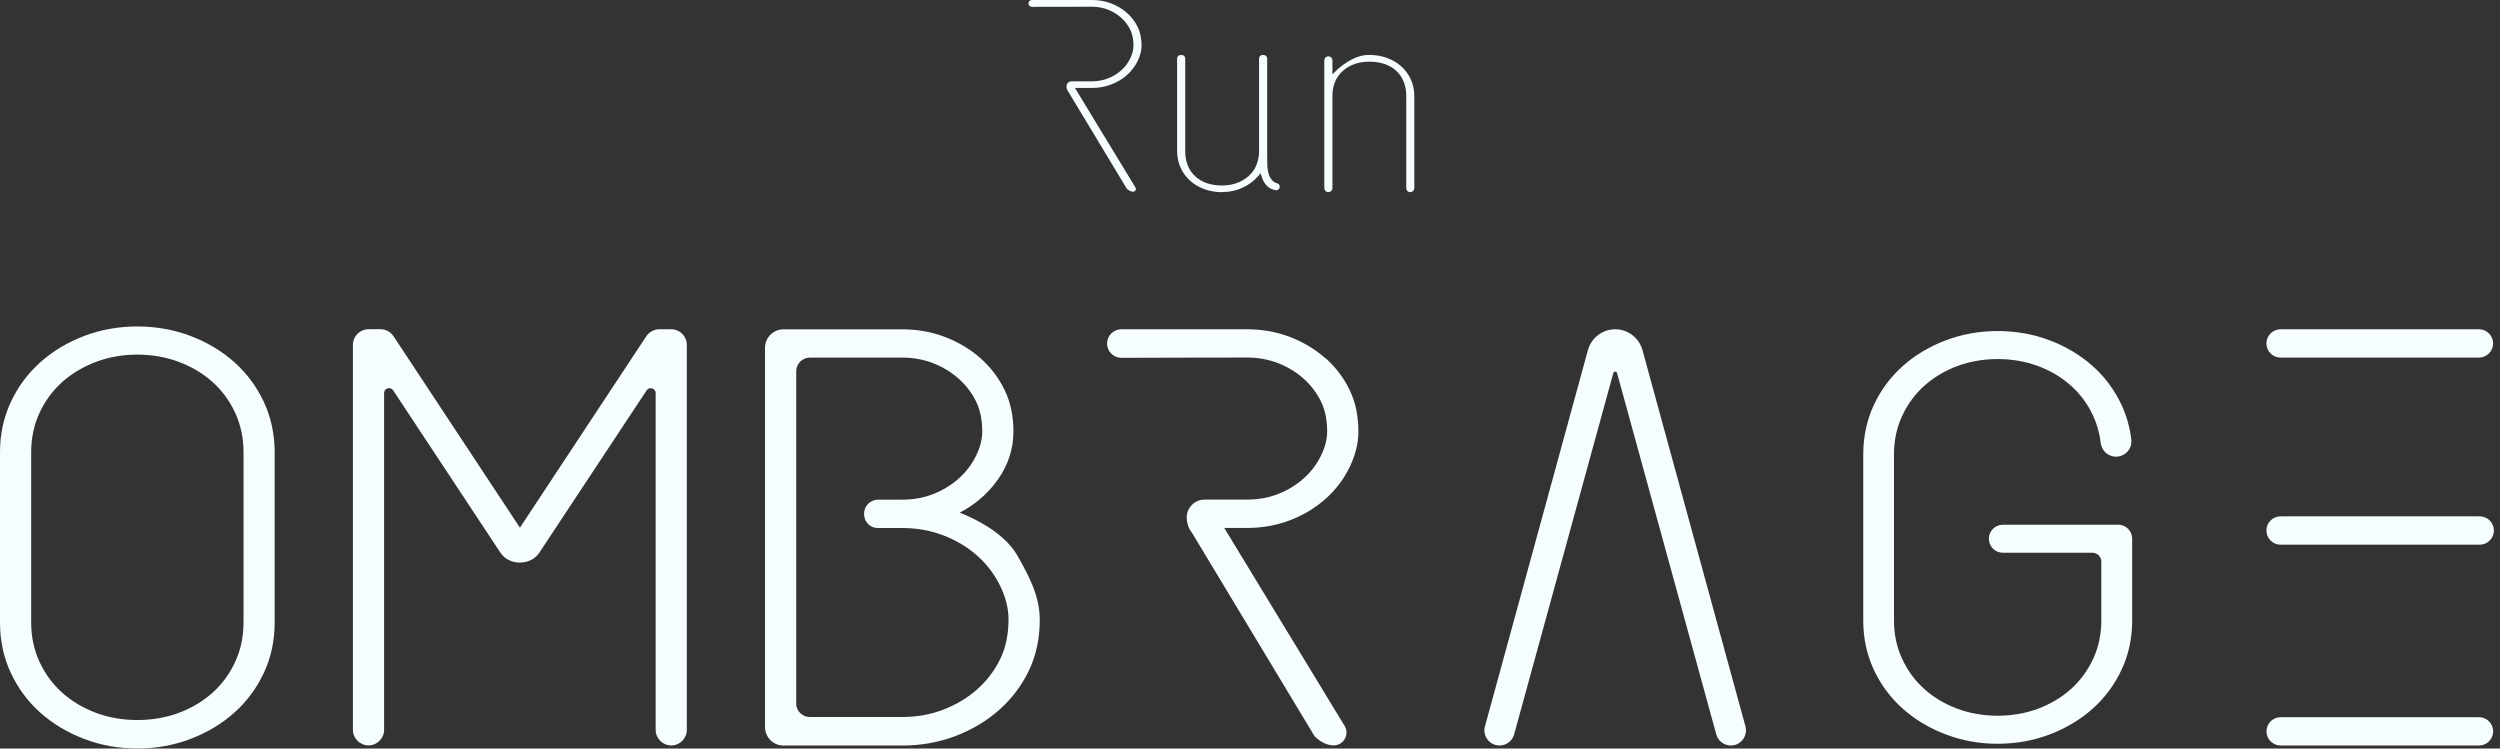
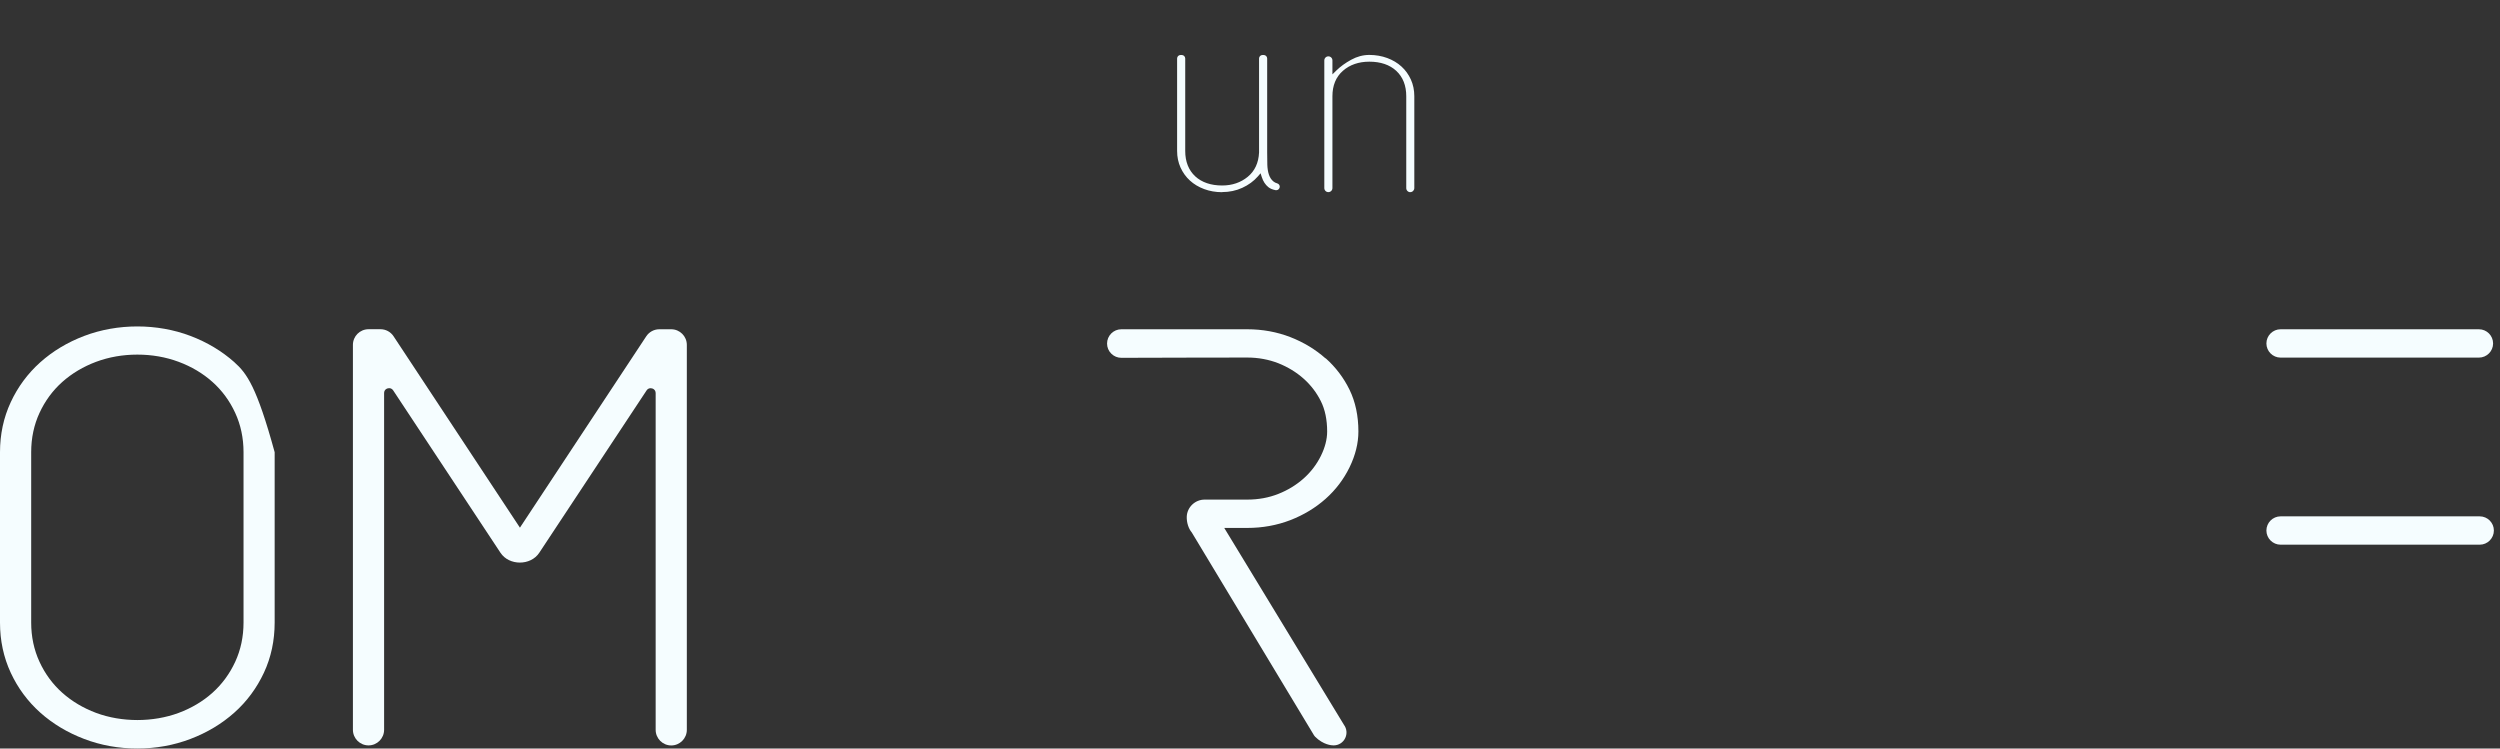
<svg xmlns="http://www.w3.org/2000/svg" width="167" height="50" viewBox="0 0 167 50" fill="none">
  <rect x="0" y="0" width="167" height="50" fill="#333333" stroke="none" />
  <path d="M44.842 21.995H44.04C43.692 21.995 43.365 22.171 43.171 22.463L34.731 35.248L26.288 22.46C26.094 22.168 25.77 21.992 25.419 21.992H24.617C24.043 21.992 23.575 22.46 23.575 23.033V48.751C23.575 49.325 24.043 49.792 24.617 49.792C25.19 49.792 25.658 49.325 25.658 48.751V26.259C25.658 26.017 25.862 25.929 25.992 25.929C26.105 25.929 26.2 25.982 26.263 26.076L33.433 36.926C34.01 37.799 35.446 37.799 36.022 36.926L43.192 26.08C43.256 25.982 43.351 25.932 43.463 25.932C43.593 25.932 43.798 26.02 43.798 26.263V48.755C43.798 49.328 44.266 49.796 44.839 49.796C45.412 49.796 45.88 49.328 45.88 48.755V23.037C45.88 22.463 45.412 21.995 44.839 21.995H44.842Z" fill="#F5FDFF" />
-   <path d="M64.115 34.239C64.893 33.838 65.885 33.148 66.676 32.008C67.355 31.037 67.697 29.968 67.697 28.831C67.697 27.79 67.5 26.854 67.109 26.052C66.719 25.25 66.184 24.539 65.508 23.941C64.836 23.343 64.045 22.864 63.151 22.52C62.258 22.171 61.29 21.999 60.277 21.999H52.336C51.657 21.999 51.102 22.551 51.102 23.234V48.568C51.102 49.247 51.654 49.803 52.336 49.803H60.277C61.522 49.803 62.718 49.588 63.83 49.166C64.942 48.74 65.931 48.15 66.761 47.407C67.595 46.661 68.26 45.782 68.735 44.786C69.213 43.787 69.456 42.647 69.456 41.398C69.456 39.857 68.78 38.545 67.961 37.113C67.137 35.667 65.336 34.738 64.112 34.242L64.115 34.239ZM53.188 46.995V24.799C53.188 24.296 53.596 23.888 54.099 23.888H60.28C61.016 23.888 61.712 24.018 62.353 24.268C62.993 24.521 63.559 24.87 64.041 25.299C64.523 25.728 64.91 26.235 65.192 26.801C65.473 27.364 65.614 28.047 65.614 28.828C65.614 29.348 65.47 29.901 65.192 30.464C64.91 31.03 64.523 31.537 64.041 31.966C63.556 32.399 62.989 32.743 62.353 32.997C61.716 33.25 61.019 33.377 60.28 33.377H58.694C58.405 33.377 58.145 33.486 57.965 33.683C57.807 33.855 57.719 34.087 57.719 34.33C57.719 34.858 58.117 35.27 58.623 35.27H60.277C61.248 35.27 62.173 35.438 63.032 35.769C63.886 36.1 64.647 36.557 65.29 37.131C65.931 37.701 66.444 38.38 66.814 39.139C67.183 39.899 67.37 40.656 67.37 41.384C67.37 42.373 67.183 43.263 66.814 44.023C66.444 44.786 65.934 45.462 65.29 46.035C64.647 46.608 63.886 47.066 63.032 47.397C62.177 47.727 61.248 47.896 60.277 47.896H54.096C53.592 47.896 53.184 47.488 53.184 46.985L53.188 46.995Z" fill="#F5FDFF" />
  <path d="M88.546 23.941C87.874 23.343 87.082 22.864 86.188 22.516C85.295 22.171 84.327 21.995 83.317 21.995H74.906C74.378 21.995 73.952 22.424 73.952 22.948C73.952 23.205 74.051 23.445 74.234 23.624C74.413 23.803 74.652 23.902 74.906 23.902H74.909C76.556 23.891 83.321 23.884 83.321 23.884C84.056 23.884 84.753 24.015 85.393 24.264C86.03 24.518 86.6 24.866 87.082 25.295C87.564 25.724 87.951 26.231 88.232 26.797C88.514 27.36 88.654 28.043 88.654 28.824C88.654 29.345 88.51 29.897 88.232 30.46C87.951 31.026 87.564 31.533 87.082 31.962C86.6 32.391 86.034 32.74 85.393 32.993C84.756 33.246 84.06 33.373 83.321 33.373H80.468C79.828 33.373 79.296 33.886 79.275 34.516C79.265 34.917 79.395 35.315 79.613 35.572L87.775 49.117L87.845 49.208C88.401 49.764 88.957 49.792 89.084 49.792C89.418 49.792 89.717 49.606 89.861 49.303C89.999 49.014 89.967 48.677 89.777 48.42L81.78 35.266H83.321C84.334 35.266 85.298 35.09 86.195 34.745C87.089 34.397 87.88 33.918 88.552 33.32C89.225 32.722 89.763 32.011 90.153 31.209C90.544 30.404 90.741 29.601 90.741 28.824C90.741 27.786 90.544 26.85 90.153 26.044C89.763 25.242 89.228 24.532 88.552 23.93L88.546 23.941Z" fill="#F5FDFF" />
-   <path d="M141.489 35.052H133.791C133.274 35.052 132.856 35.47 132.856 35.988C132.856 36.505 133.278 36.923 133.791 36.923H139.769C140.1 36.923 140.367 37.191 140.367 37.522V41.455C140.367 42.373 140.184 43.231 139.822 44.013C139.459 44.794 138.96 45.472 138.337 46.032C137.711 46.591 136.968 47.031 136.135 47.344C134.467 47.967 132.419 47.967 130.752 47.344C129.914 47.031 129.172 46.591 128.549 46.032C127.927 45.476 127.427 44.797 127.065 44.013C126.702 43.235 126.519 42.373 126.519 41.455V30.337C126.519 29.419 126.702 28.561 127.065 27.78C127.427 26.999 127.927 26.32 128.549 25.764C129.176 25.204 129.918 24.761 130.752 24.451C132.423 23.829 134.463 23.829 136.138 24.451C136.972 24.761 137.714 25.201 138.34 25.764C138.967 26.323 139.466 26.999 139.825 27.78C140.085 28.343 140.254 28.951 140.328 29.584C140.388 30.109 140.824 30.506 141.345 30.506C141.64 30.506 141.925 30.38 142.122 30.158C142.316 29.94 142.407 29.655 142.372 29.37C142.277 28.561 142.059 27.783 141.725 27.062C141.257 26.059 140.61 25.18 139.793 24.455C138.981 23.727 138.013 23.15 136.926 22.735C134.752 21.908 132.148 21.904 129.971 22.735C128.88 23.15 127.916 23.727 127.1 24.455C126.284 25.183 125.633 26.059 125.168 27.062C124.708 28.054 124.468 29.155 124.465 30.337V41.455C124.465 42.626 124.701 43.731 125.168 44.73C125.633 45.733 126.284 46.609 127.1 47.337C127.916 48.065 128.88 48.642 129.971 49.057C131.061 49.473 132.229 49.684 133.447 49.684C134.664 49.684 135.836 49.473 136.926 49.057C138.013 48.646 138.977 48.065 139.793 47.337C140.61 46.609 141.257 45.733 141.725 44.73C142.193 43.727 142.429 42.626 142.429 41.455V35.984C142.429 35.467 142.006 35.048 141.493 35.048L141.489 35.052Z" fill="#F5FDFF" />
  <path d="M152.343 23.888H165.592C166.113 23.888 166.539 23.462 166.539 22.942C166.539 22.421 166.113 21.995 165.592 21.995H152.343C151.822 21.995 151.396 22.421 151.396 22.942C151.396 23.462 151.822 23.888 152.343 23.888Z" fill="#F5FDFF" />
  <path d="M152.343 36.385H165.645C166.166 36.385 166.591 35.959 166.591 35.439C166.591 34.918 166.166 34.492 165.645 34.492H152.343C151.822 34.492 151.396 34.918 151.396 35.439C151.396 35.959 151.822 36.385 152.343 36.385Z" fill="#F5FDFF" />
-   <path d="M165.596 47.907H152.347C151.826 47.907 151.4 48.332 151.4 48.853C151.4 49.374 151.826 49.8 152.347 49.8H165.596C166.117 49.8 166.542 49.374 166.542 48.853C166.542 48.332 166.117 47.907 165.596 47.907Z" fill="#F5FDFF" />
-   <path d="M109.718 23.388C109.492 22.569 108.743 21.995 107.895 21.995C107.047 21.995 106.294 22.569 106.073 23.388L99.195 48.522C99.11 48.828 99.174 49.152 99.367 49.401C99.561 49.655 99.853 49.799 100.169 49.799C100.623 49.799 101.024 49.493 101.144 49.057L107.772 24.912C107.804 24.796 107.987 24.796 108.018 24.912L114.647 49.057C114.766 49.493 115.167 49.799 115.621 49.799C115.938 49.799 116.233 49.655 116.423 49.401C116.617 49.148 116.677 48.832 116.596 48.522L109.718 23.388Z" fill="#F5FDFF" />
-   <path d="M15.659 24.198C14.825 23.456 13.84 22.864 12.729 22.442C10.502 21.594 7.849 21.594 5.622 22.442C4.51 22.864 3.525 23.456 2.691 24.201C1.858 24.947 1.193 25.841 0.718 26.865C0.239 27.892 0 29.014 0 30.21V41.595C0 42.791 0.243 43.917 0.718 44.941C1.193 45.965 1.858 46.858 2.691 47.604C3.522 48.346 4.51 48.938 5.618 49.36C6.73 49.785 7.926 50 9.172 50C10.417 50 11.613 49.785 12.725 49.36C13.837 48.938 14.825 48.343 15.656 47.601C16.49 46.858 17.151 45.961 17.63 44.937C18.108 43.914 18.347 42.788 18.347 41.592V30.207C18.347 29.011 18.104 27.885 17.63 26.861C17.151 25.837 16.49 24.94 15.656 24.198H15.659ZM6.421 47.622C5.566 47.302 4.806 46.851 4.162 46.278C3.522 45.708 3.008 45.011 2.639 44.209C2.269 43.41 2.083 42.528 2.083 41.588V30.203C2.083 29.264 2.269 28.381 2.639 27.582C3.008 26.784 3.518 26.087 4.162 25.514C4.806 24.94 5.566 24.49 6.417 24.17C7.276 23.85 8.204 23.688 9.175 23.688C10.146 23.688 11.075 23.85 11.934 24.17C12.792 24.49 13.552 24.94 14.192 25.514C14.832 26.084 15.343 26.78 15.712 27.582C16.081 28.381 16.268 29.264 16.268 30.203V41.588C16.268 42.528 16.081 43.41 15.712 44.209C15.343 45.008 14.832 45.704 14.192 46.278C13.552 46.851 12.792 47.302 11.934 47.622C10.224 48.258 8.13 48.258 6.421 47.622Z" fill="#F5FDFF" />
+   <path d="M15.659 24.198C14.825 23.456 13.84 22.864 12.729 22.442C10.502 21.594 7.849 21.594 5.622 22.442C4.51 22.864 3.525 23.456 2.691 24.201C1.858 24.947 1.193 25.841 0.718 26.865C0.239 27.892 0 29.014 0 30.21V41.595C0 42.791 0.243 43.917 0.718 44.941C1.193 45.965 1.858 46.858 2.691 47.604C3.522 48.346 4.51 48.938 5.618 49.36C6.73 49.785 7.926 50 9.172 50C10.417 50 11.613 49.785 12.725 49.36C13.837 48.938 14.825 48.343 15.656 47.601C16.49 46.858 17.151 45.961 17.63 44.937C18.108 43.914 18.347 42.788 18.347 41.592V30.207C17.151 25.837 16.49 24.94 15.656 24.198H15.659ZM6.421 47.622C5.566 47.302 4.806 46.851 4.162 46.278C3.522 45.708 3.008 45.011 2.639 44.209C2.269 43.41 2.083 42.528 2.083 41.588V30.203C2.083 29.264 2.269 28.381 2.639 27.582C3.008 26.784 3.518 26.087 4.162 25.514C4.806 24.94 5.566 24.49 6.417 24.17C7.276 23.85 8.204 23.688 9.175 23.688C10.146 23.688 11.075 23.85 11.934 24.17C12.792 24.49 13.552 24.94 14.192 25.514C14.832 26.084 15.343 26.78 15.712 27.582C16.081 28.381 16.268 29.264 16.268 30.203V41.588C16.268 42.528 16.081 43.41 15.712 44.209C15.343 45.008 14.832 45.704 14.192 46.278C13.552 46.851 12.792 47.302 11.934 47.622C10.224 48.258 8.13 48.258 6.421 47.622Z" fill="#F5FDFF" />
  <path d="M94.209 12.838C94.061 12.838 93.938 12.718 93.938 12.567V6.428C93.938 5.713 93.713 5.144 93.27 4.732C92.83 4.327 92.225 4.12 91.472 4.12C90.765 4.12 90.17 4.324 89.709 4.728C89.241 5.136 89.006 5.71 89.006 6.424V12.563C89.006 12.711 88.886 12.834 88.735 12.834C88.584 12.834 88.464 12.715 88.464 12.563V4.035C88.464 3.888 88.584 3.764 88.735 3.764C88.886 3.764 89.006 3.884 89.006 4.035V4.968L89.263 4.714C89.533 4.45 89.868 4.204 90.262 3.99C90.645 3.779 91.05 3.669 91.472 3.669C91.894 3.669 92.302 3.74 92.672 3.877C93.037 4.014 93.358 4.204 93.621 4.447C93.885 4.686 94.096 4.982 94.248 5.316C94.399 5.65 94.476 6.027 94.476 6.424V12.563C94.476 12.711 94.357 12.834 94.206 12.834L94.209 12.838Z" fill="#F5FDFF" />
  <path d="M81.635 12.838C81.206 12.838 80.802 12.767 80.436 12.63C80.07 12.493 79.75 12.303 79.486 12.06C79.222 11.821 79.011 11.525 78.859 11.191C78.708 10.857 78.631 10.484 78.631 10.083V3.905C78.631 3.775 78.736 3.673 78.867 3.673H78.937C79.067 3.673 79.173 3.778 79.173 3.905V10.083C79.173 10.797 79.398 11.367 79.841 11.779C80.281 12.183 80.886 12.391 81.639 12.391C82.304 12.391 82.877 12.197 83.345 11.814C83.82 11.427 84.073 10.878 84.105 10.185V3.905C84.105 3.775 84.211 3.673 84.341 3.673H84.411C84.541 3.673 84.647 3.778 84.647 3.905V10.195C84.647 10.498 84.65 10.769 84.657 11.005C84.665 11.255 84.7 11.473 84.76 11.655C84.823 11.849 84.925 12.004 85.058 12.116C85.129 12.176 85.217 12.222 85.319 12.25C85.421 12.278 85.488 12.37 85.488 12.472C85.488 12.598 85.382 12.707 85.255 12.707C85.242 12.707 85.227 12.707 85.213 12.704C85.009 12.665 84.844 12.598 84.724 12.5C84.524 12.338 84.379 12.113 84.288 11.832L84.207 11.575L84.031 11.779C83.753 12.099 83.401 12.356 82.986 12.546C82.575 12.736 82.121 12.831 81.639 12.831L81.635 12.838Z" fill="#F5FDFF" />
-   <path d="M75.838 12.507L71.806 5.875H72.946C73.4 5.875 73.833 5.798 74.234 5.643C74.635 5.488 74.99 5.274 75.289 5.006C75.588 4.739 75.827 4.426 76 4.071C76.172 3.719 76.257 3.367 76.257 3.033C76.257 2.572 76.169 2.16 76 1.805C75.827 1.449 75.588 1.133 75.289 0.869C74.99 0.602 74.635 0.387 74.234 0.232C73.833 0.077 73.4 0 72.946 0H68.932C68.805 0 68.703 0.102 68.703 0.229C68.703 0.355 68.805 0.457 68.932 0.457C69.716 0.454 72.946 0.45 72.946 0.45C73.326 0.45 73.688 0.517 74.019 0.647C74.346 0.778 74.642 0.957 74.892 1.182C75.141 1.407 75.345 1.671 75.493 1.967C75.641 2.266 75.718 2.628 75.718 3.036C75.718 3.321 75.641 3.617 75.493 3.919C75.345 4.215 75.145 4.479 74.892 4.704C74.642 4.925 74.346 5.105 74.019 5.235C73.688 5.365 73.329 5.432 72.946 5.432H71.585C71.402 5.432 71.25 5.576 71.243 5.756C71.24 5.893 71.285 6.03 71.37 6.136L75.264 12.595C75.469 12.803 75.662 12.806 75.683 12.806H75.694C75.768 12.806 75.827 12.767 75.859 12.7C75.891 12.634 75.88 12.563 75.834 12.507H75.838Z" fill="#F5FDFF" />
</svg>